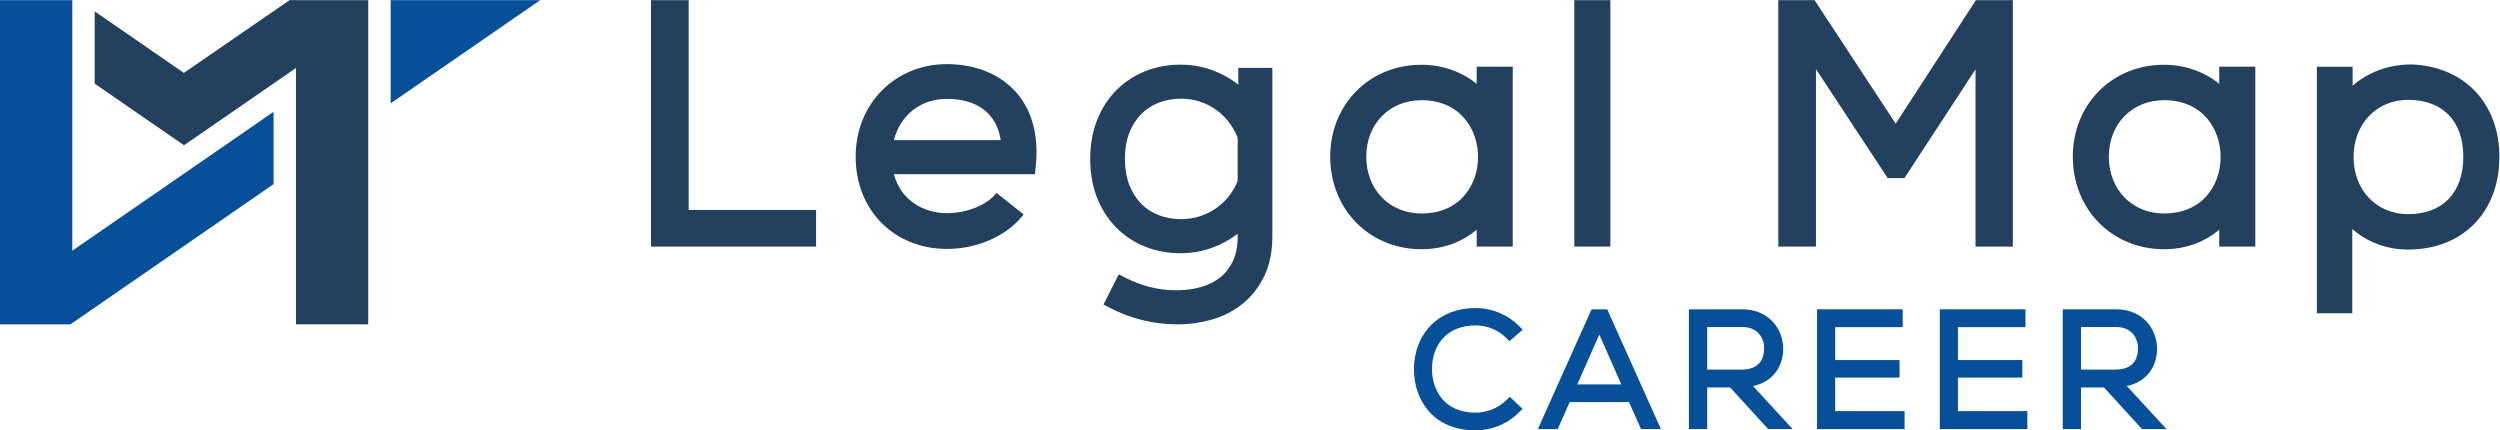
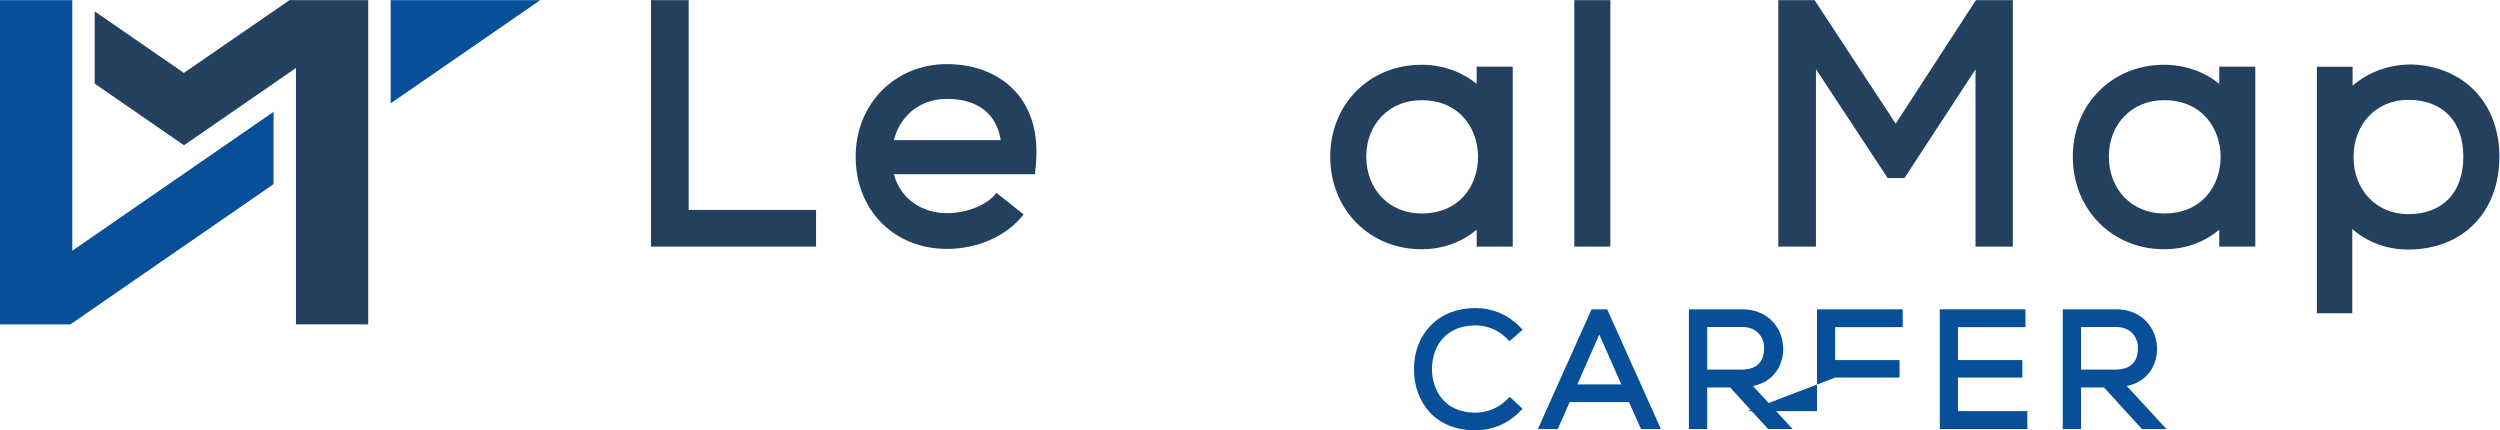
<svg xmlns="http://www.w3.org/2000/svg" viewBox="0 0 213.311 36.718" height="36.718" width="213.311" xml:space="preserve" id="svg2" version="1.1">
  <defs id="defs6">
    <clipPath id="clipPath30" clipPathUnits="userSpaceOnUse">
      <path id="path28" d="M 0,27.538 H 159.983 V 0 H 0 Z" />
    </clipPath>
  </defs>
  <g transform="matrix(1.333,0,0,-1.333,0,36.718)" id="g10">
    <g transform="translate(0,27.538)" id="g12">
      <path id="path14" style="fill:#075099;fill-opacity:1;fill-rule:nonzero;stroke:none" d="m 0,0 v -20.755 h 4.506 l 13.004,8.974 V -7.15 L 4.627,-16.041 V 0 Z" />
    </g>
    <g transform="translate(18.536,27.538)" id="g16">
      <path id="path18" style="fill:#23405f;fill-opacity:1;fill-rule:nonzero;stroke:none" d="m 0,0 -6.758,-4.653 -0.009,-0.006 -5.708,3.939 v -4.626 l 5.716,-3.945 7.167,4.946 v -16.41 H 5.035 L 5.035,0 Z" />
    </g>
    <g transform="translate(25.006,27.538)" id="g20">
      <path id="path22" style="fill:#075099;fill-opacity:1;fill-rule:nonzero;stroke:none" d="M 0,0 V -6.608 L 9.576,0 Z" />
    </g>
    <g id="g24">
      <g clip-path="url(#clipPath30)" id="g26">
        <g transform="translate(94.441,6.716)" id="g32">
          <path id="path34" style="fill:#075099;fill-opacity:1;fill-rule:nonzero;stroke:none" d="m 0,0 c 0.753,0 1.452,-0.285 1.97,-0.803 l 0.207,-0.206 0.848,0.734 -0.239,0.238 C 2.047,0.704 1.057,1.111 0,1.111 c -1.148,0 -2.13,-0.379 -2.839,-1.094 -0.718,-0.726 -1.106,-1.743 -1.095,-2.862 0.011,-1.926 1.231,-3.871 3.934,-3.871 1.057,0 2.047,0.407 2.786,1.148 L 3.016,-5.34 2.198,-4.568 1.982,-4.78 C 1.462,-5.292 0.739,-5.585 0,-5.585 c -2.028,0 -2.767,1.49 -2.782,2.764 -0.005,0.83 0.268,1.565 0.769,2.069 C -1.523,-0.26 -0.827,0 0,0" />
        </g>
        <g transform="translate(100.962,2.941)" id="g36">
          <path id="path38" style="fill:#075099;fill-opacity:1;fill-rule:nonzero;stroke:none" d="M 0,0 1.408,3.191 2.816,0 Z M 0.913,4.806 -2.525,-2.86 h 1.272 l 0.765,1.729 H 3.306 L 4.08,-2.86 h 1.273 l -3.44,7.666 z" />
        </g>
        <g transform="translate(109.276,6.616)" id="g40">
          <path id="path42" style="fill:#075099;fill-opacity:1;fill-rule:nonzero;stroke:none" d="M 0,0 H 2.24 C 2.664,0 3.02,-0.133 3.269,-0.386 3.513,-0.632 3.649,-0.988 3.645,-1.362 3.636,-2.27 3.143,-2.729 2.18,-2.729 H 0 Z m 4.195,-3.122 c 0.439,0.443 0.678,1.064 0.671,1.75 C 4.855,-0.128 3.949,1.131 2.24,1.131 H -1.171 V -6.535 H 0 v 2.664 h 1.468 l 2.433,-2.664 h 1.57 l -2.542,2.757 c 0.506,0.101 0.936,0.323 1.266,0.656" />
        </g>
        <g transform="translate(117.468,3.378)" id="g44">
-           <path id="path46" style="fill:#075099;fill-opacity:1;fill-rule:nonzero;stroke:none" d="M 0,0 H 4.122 V 1.121 H 0 v 2.107 h 4.323 v 1.141 h -5.485 v -7.667 h 5.605 v 1.151 l -4.443,0 z" />
+           <path id="path46" style="fill:#075099;fill-opacity:1;fill-rule:nonzero;stroke:none" d="M 0,0 H 4.122 V 1.121 H 0 v 2.107 h 4.323 v 1.141 h -5.485 v -7.667 v 1.151 l -4.443,0 z" />
        </g>
        <g transform="translate(125.326,3.378)" id="g48">
          <path id="path50" style="fill:#075099;fill-opacity:1;fill-rule:nonzero;stroke:none" d="M 0,0 H 4.123 V 1.121 H 0 v 2.107 h 4.324 v 1.141 h -5.485 v -7.667 h 5.605 v 1.151 l -4.444,0 z" />
        </g>
        <g transform="translate(133.206,6.616)" id="g52">
          <path id="path54" style="fill:#075099;fill-opacity:1;fill-rule:nonzero;stroke:none" d="M 0,0 H 2.239 C 2.663,0 3.02,-0.133 3.269,-0.386 3.512,-0.632 3.649,-0.988 3.645,-1.362 3.636,-2.27 3.143,-2.729 2.179,-2.729 H 0 Z m 2.929,-3.778 c 0.505,0.101 0.935,0.323 1.265,0.656 0.44,0.443 0.678,1.064 0.672,1.75 C 4.854,-0.128 3.949,1.131 2.239,1.131 H -1.172 V -6.535 H 0 v 2.664 H 1.468 L 3.9,-6.535 h 1.57 z" />
        </g>
        <g transform="translate(44.082,27.538)" id="g56">
          <path id="path58" style="fill:#23405f;fill-opacity:1;fill-rule:nonzero;stroke:none" d="M 0,0 H -2.411 V -15.779 H 8.154 v 2.348 H 0 Z" />
        </g>
        <g transform="translate(90.988,13.88)" id="g60">
          <path id="path62" style="fill:#23405f;fill-opacity:1;fill-rule:nonzero;stroke:none" d="m 0,0 c -2.048,0 -3.534,1.529 -3.534,3.637 0,2.095 1.486,3.616 3.534,3.616 2.488,0 3.621,-1.879 3.621,-3.627 0,-0.96 -0.32,-1.852 -0.904,-2.508 C 2.067,0.387 1.128,0 0,0 M 3.533,8.296 C 2.585,9.074 1.341,9.52 0,9.52 c -3.33,0 -5.841,-2.529 -5.841,-5.883 0,-3.377 2.511,-5.924 5.841,-5.924 1.353,0 2.563,0.435 3.533,1.251 V -2.121 H 5.841 V 9.396 H 3.533 Z" />
        </g>
        <path id="path64" style="fill:#23405f;fill-opacity:1;fill-rule:nonzero;stroke:none" d="m 100.77,11.759 h 2.308 v 15.779 h -2.308 z" />
        <g transform="translate(121.342,19.631)" id="g66">
          <path id="path68" style="fill:#23405f;fill-opacity:1;fill-rule:nonzero;stroke:none" d="M 0,0 -5.194,7.907 H -7.515 V -7.872 h 2.411 V 3.489 l 4.592,-6.974 H 0.56 l 4.549,6.96 V -7.872 h 2.39 V 7.907 H 5.136 Z" />
        </g>
        <g transform="translate(138.52,13.88)" id="g70">
          <path id="path72" style="fill:#23405f;fill-opacity:1;fill-rule:nonzero;stroke:none" d="m 0,0 c -2.048,0 -3.534,1.529 -3.534,3.637 0,2.095 1.486,3.616 3.534,3.616 2.488,0 3.621,-1.879 3.621,-3.627 0,-0.96 -0.32,-1.852 -0.903,-2.508 C 2.068,0.387 1.128,0 0,0 M 3.533,8.296 C 2.585,9.074 1.341,9.52 0,9.52 c -3.33,0 -5.841,-2.529 -5.841,-5.883 0,-3.377 2.511,-5.924 5.841,-5.924 1.353,0 2.563,0.435 3.533,1.251 V -2.121 H 5.841 V 9.396 H 3.533 Z" />
        </g>
        <g transform="translate(154.142,13.838)" id="g74">
          <path id="path76" style="fill:#23405f;fill-opacity:1;fill-rule:nonzero;stroke:none" d="m 0,0 c -2.023,0 -3.492,1.538 -3.492,3.658 0,2.119 1.469,3.658 3.492,3.658 2.213,0 3.534,-1.36 3.534,-3.638 C 3.534,1.375 2.213,0 0,0 m 0.229,9.582 c -1.463,0 -2.785,-0.489 -3.783,-1.359 v 1.214 h -2.287 v -15.78 h 2.267 V -0.95 C -2.618,-1.793 -1.37,-2.266 0,-2.266 c 3.494,0 5.842,2.389 5.842,5.944 0,3.406 -2.246,5.779 -5.613,5.904" />
        </g>
        <g transform="translate(60.611,21.216)" id="g78">
          <path id="path80" style="fill:#23405f;fill-opacity:1;fill-rule:nonzero;stroke:none" d="M 0,0 C 1.963,0 3.187,-0.952 3.442,-2.639 H -3.395 C -2.979,-1.034 -1.685,0 0,0 M 3.172,-6.015 3.168,-6.021 C 2.592,-6.783 1.29,-7.316 0,-7.316 c -1.43,0 -2.938,0.778 -3.395,2.494 h 9.031 l 0.057,0.583 C 5.883,-2.311 5.433,-0.684 4.392,0.465 3.363,1.6 1.804,2.225 0,2.225 c -3.33,0 -5.841,-2.547 -5.841,-5.925 0,-3.42 2.457,-5.903 5.841,-5.903 1.986,0 3.865,0.846 4.911,2.208 z" />
        </g>
        <g transform="translate(79.221,15.972)" id="g82">
-           <path id="path84" style="fill:#23405f;fill-opacity:1;fill-rule:nonzero;stroke:none" d="m 0,0 c -0.12,-0.311 -0.283,-0.607 -0.485,-0.884 -0.23,-0.313 -0.505,-0.588 -0.818,-0.818 -0.315,-0.231 -0.675,-0.417 -1.067,-0.553 -0.84,-0.292 -1.882,-0.258 -2.692,0.061 -0.435,0.17 -0.8,0.409 -1.119,0.733 -0.314,0.32 -0.567,0.723 -0.752,1.197 -0.187,0.483 -0.283,1.043 -0.283,1.664 0,0.633 0.095,1.195 0.282,1.671 0.184,0.469 0.438,0.869 0.754,1.19 0.317,0.323 0.683,0.563 1.118,0.734 0.442,0.173 0.931,0.261 1.454,0.261 0.439,0 0.855,-0.068 1.238,-0.201 C -1.98,4.92 -1.624,4.732 -1.312,4.497 -0.997,4.261 -0.721,3.979 -0.49,3.659 -0.286,3.375 -0.121,3.072 0,2.758 Z M 0.041,7.229 V 6.153 C -0.11,6.274 -0.268,6.387 -0.431,6.492 -0.88,6.78 -1.378,7.011 -1.912,7.179 -2.456,7.349 -3.04,7.436 -3.649,7.436 -4.46,7.436 -5.226,7.292 -5.927,7.011 -6.635,6.726 -7.259,6.312 -7.781,5.781 -8.303,5.252 -8.715,4.608 -9.005,3.866 -9.291,3.134 -9.437,2.304 -9.437,1.4 c 0,-0.904 0.146,-1.734 0.432,-2.466 0.29,-0.742 0.702,-1.387 1.223,-1.915 0.523,-0.532 1.147,-0.946 1.855,-1.23 0.701,-0.282 1.467,-0.425 2.278,-0.425 0.609,0 1.193,0.087 1.737,0.257 0.534,0.168 1.032,0.399 1.481,0.688 0.149,0.095 0.292,0.197 0.431,0.304 v -0.179 c 0,-0.624 -0.104,-1.157 -0.309,-1.582 -0.207,-0.43 -0.469,-0.768 -0.803,-1.033 -0.345,-0.273 -0.753,-0.48 -1.214,-0.613 -1.067,-0.308 -2.301,-0.266 -3.328,0.005 -0.563,0.149 -1.125,0.369 -1.673,0.655 l -0.283,0.149 -0.978,-1.937 0.47,-0.24 c 0.649,-0.333 1.339,-0.589 2.05,-0.763 0.713,-0.175 1.464,-0.263 2.232,-0.263 0.738,0 1.469,0.102 2.172,0.302 0.735,0.21 1.397,0.548 1.968,1.005 0.582,0.465 1.051,1.064 1.396,1.777 0.346,0.715 0.521,1.569 0.521,2.538 V 7.229 Z" />
-         </g>
+           </g>
      </g>
    </g>
  </g>
</svg>